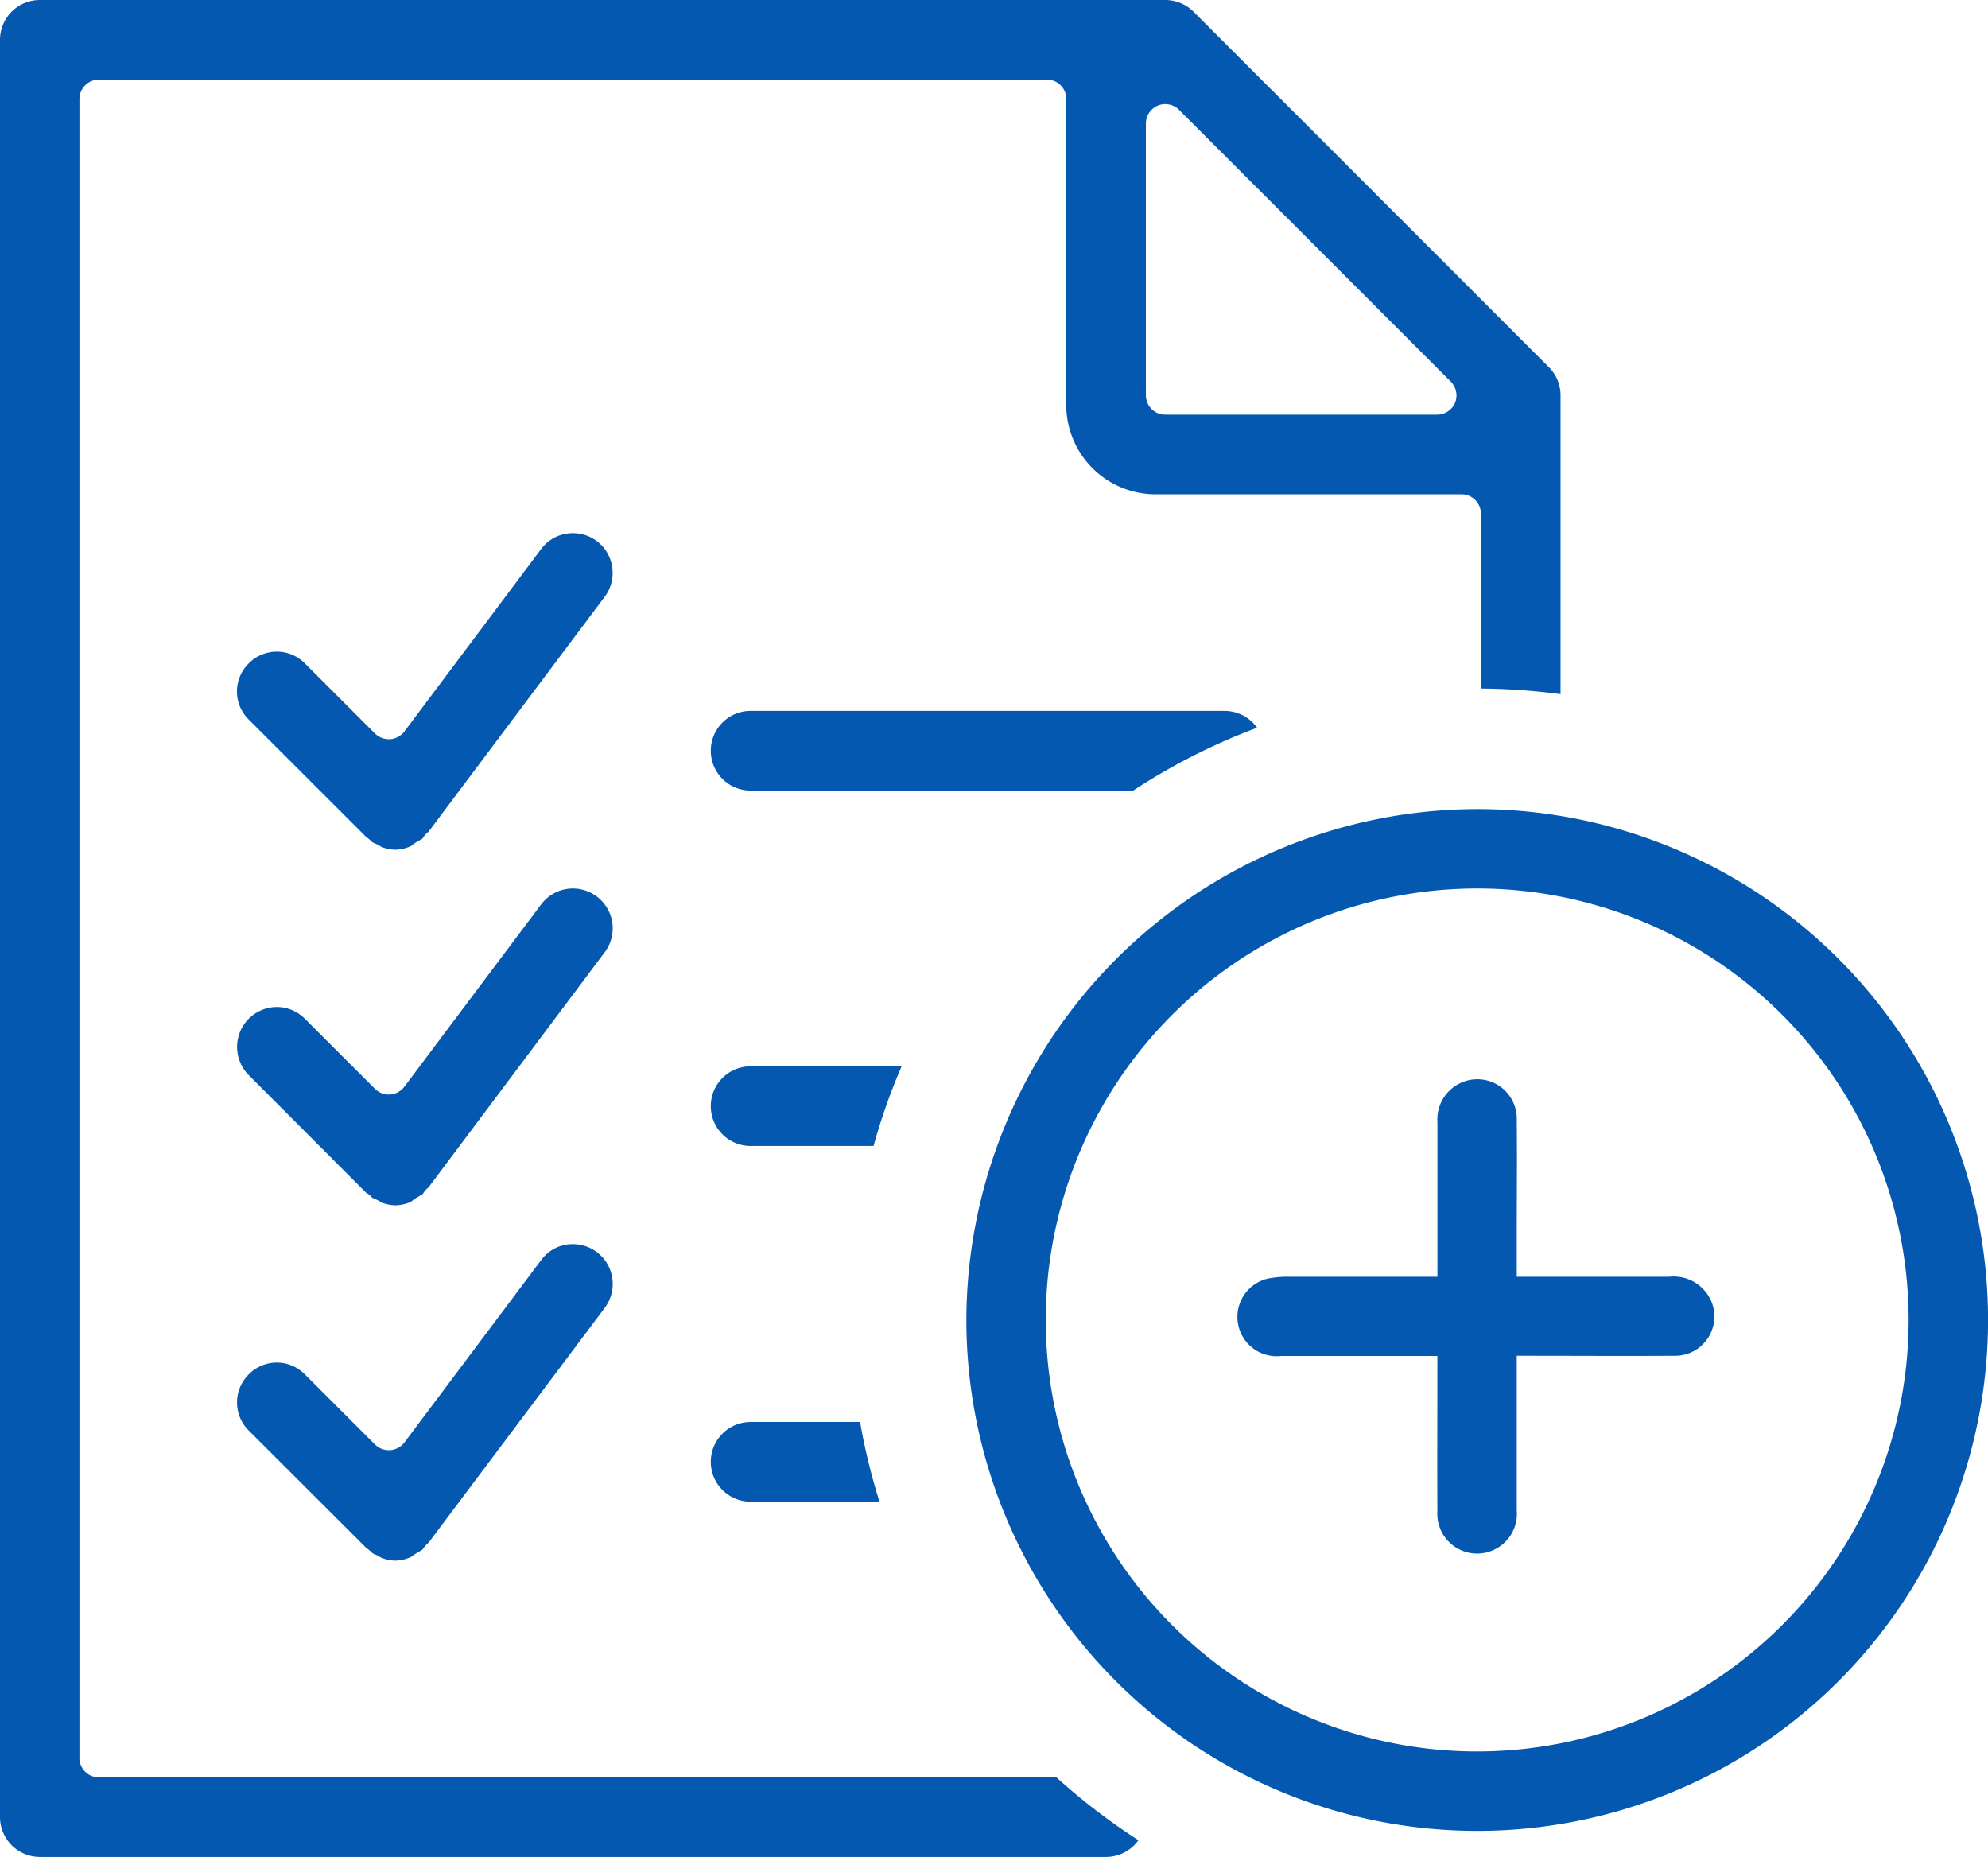
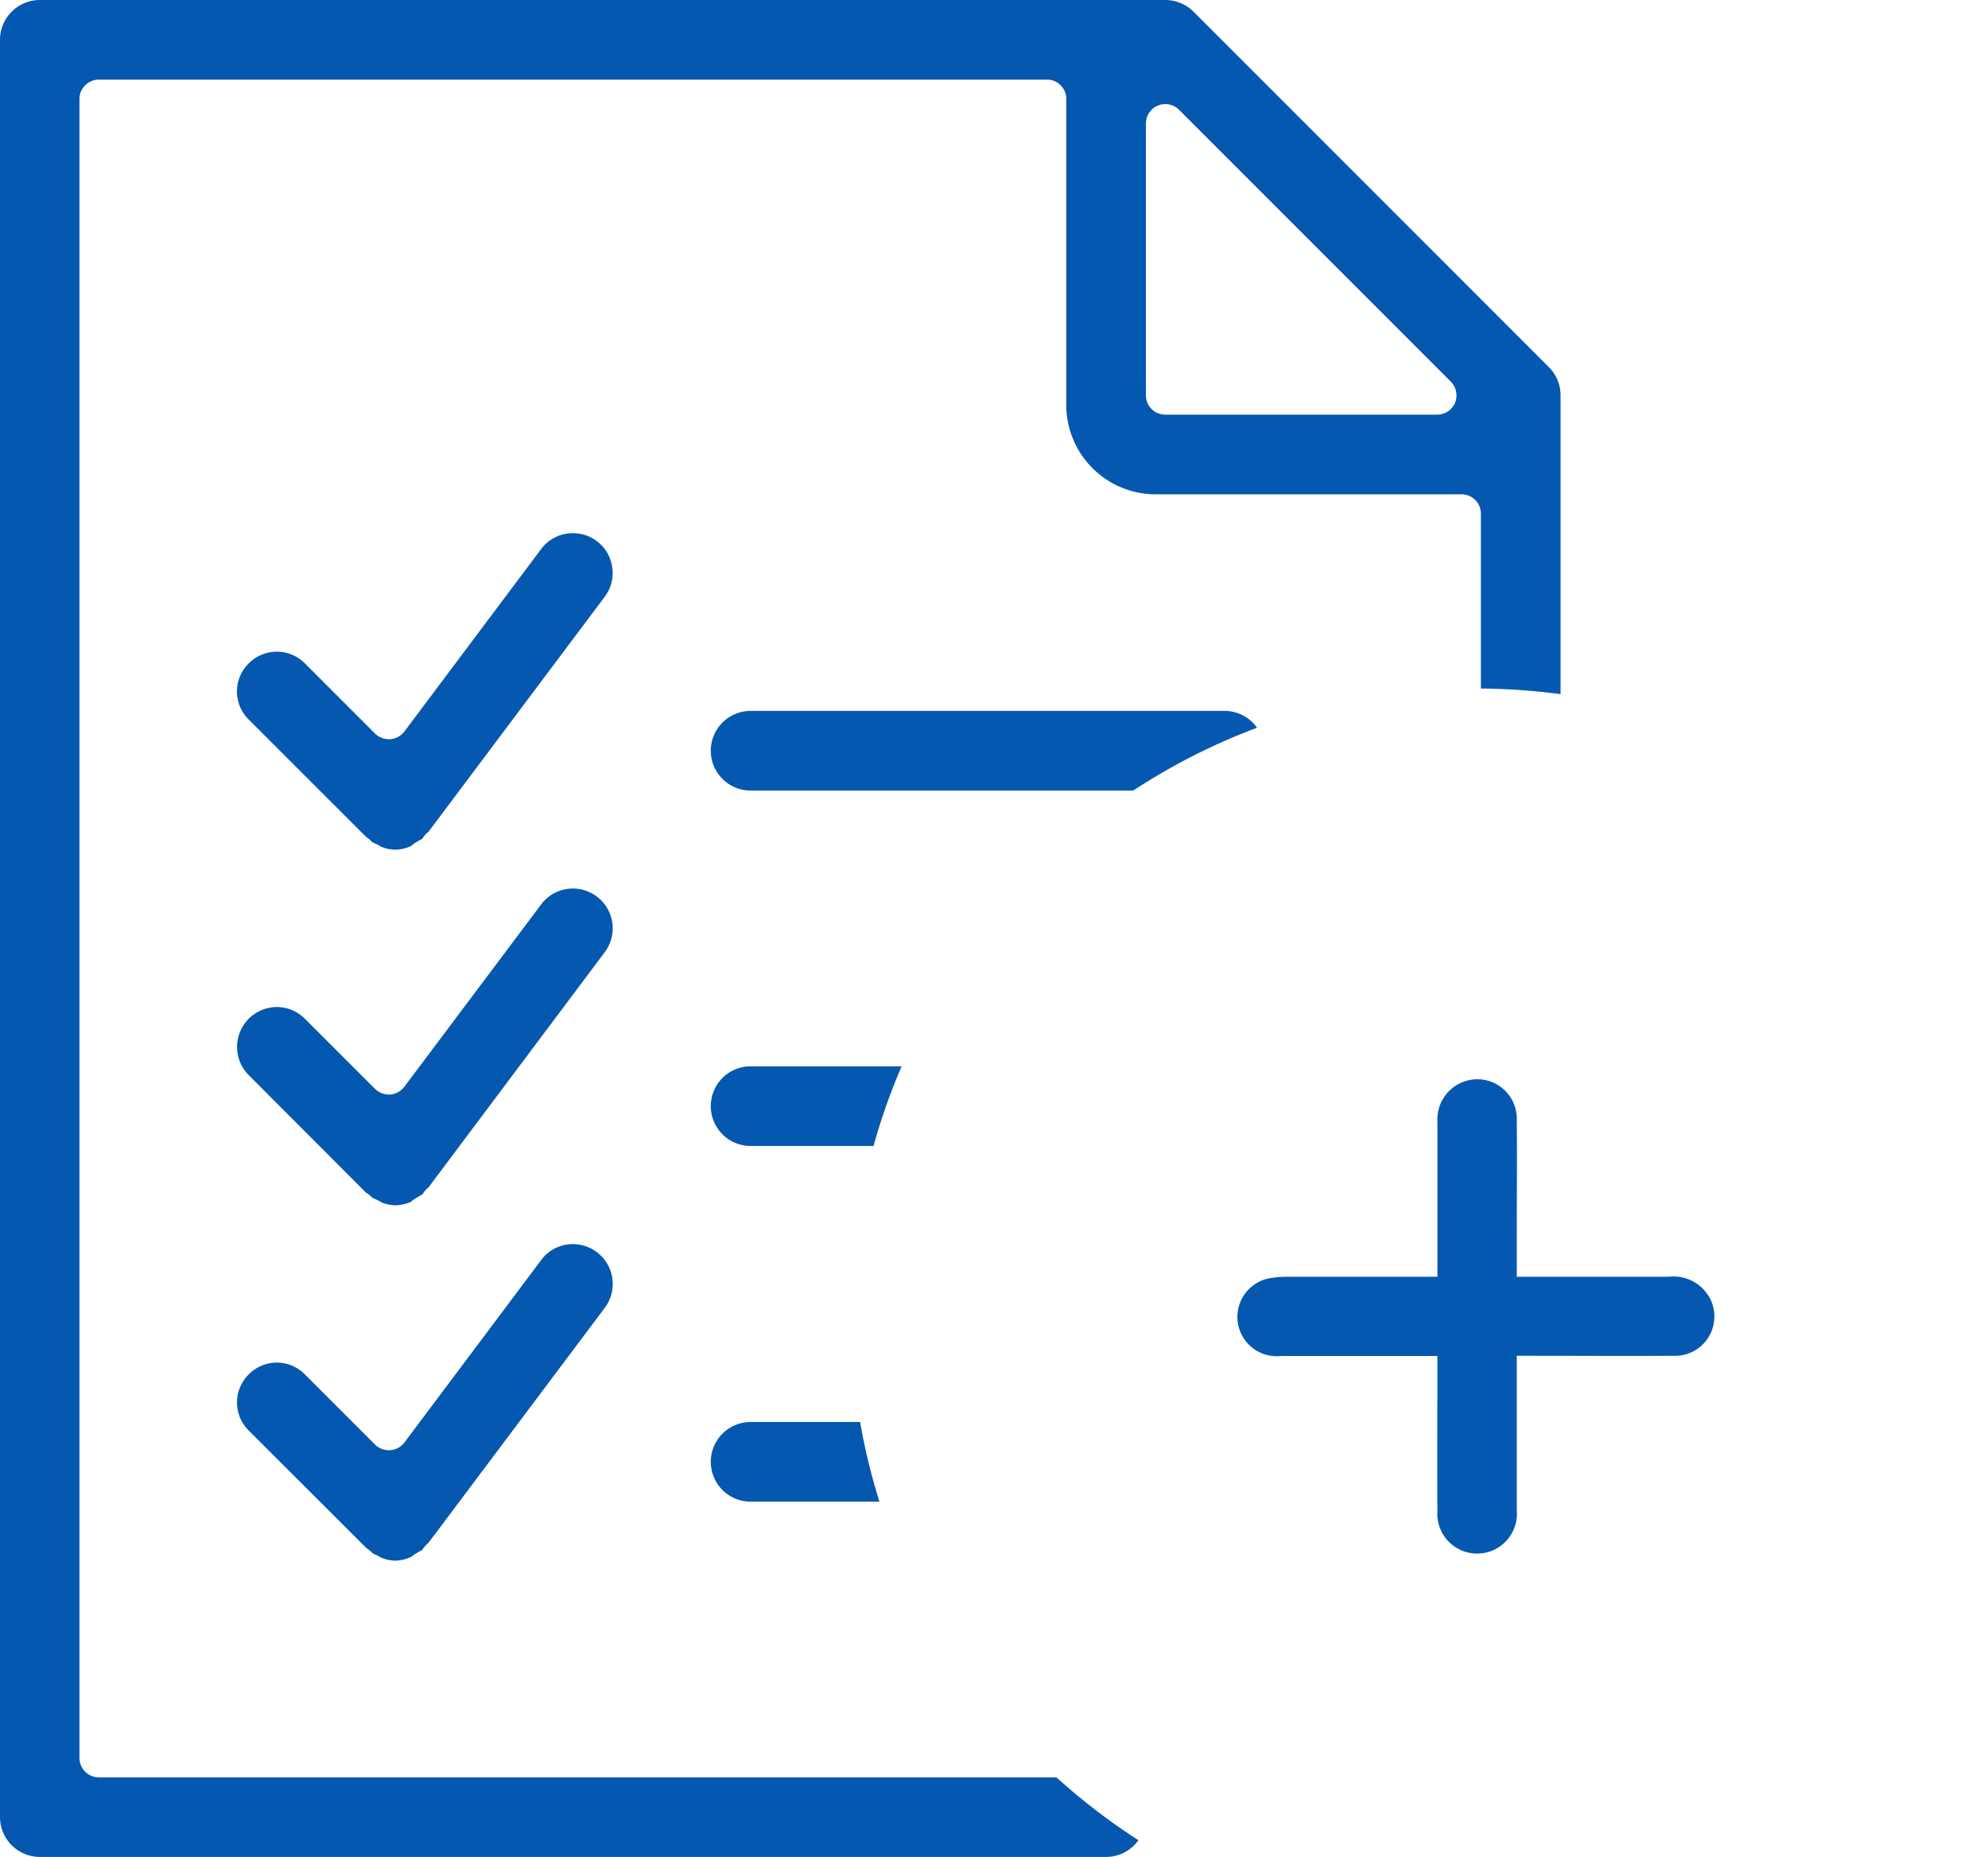
<svg xmlns="http://www.w3.org/2000/svg" id="Addendum_Icon" width="70.828" height="66.15" viewBox="0 0 70.828 66.15">
  <path id="Subtraction_9" data-name="Subtraction 9" d="M39.4,66.151H1.417A1.422,1.422,0,0,1,0,64.729V1.42A1.42,1.42,0,0,1,1.417,0h40.1a1.433,1.433,0,0,1,1,.411L55.18,13.077a1.413,1.413,0,0,1,.419,1V24.728a22.963,22.963,0,0,0-2.838-.2V18.3a.689.689,0,0,0-.691-.691h-10.9a3.185,3.185,0,0,1-3.181-3.179V3.526a.685.685,0,0,0-.694-.69H3.53a.694.694,0,0,0-.7.69v59.1a.693.693,0,0,0,.7.69H37.637a22.479,22.479,0,0,0,2.923,2.239A1.42,1.42,0,0,1,39.4,66.151ZM41.515,3.708a.654.654,0,0,0-.261.052.694.694,0,0,0-.428.644v9.677a.689.689,0,0,0,.69.69H51.2a.694.694,0,0,0,.64-.422.7.7,0,0,0-.152-.755L42.01,3.914A.7.7,0,0,0,41.515,3.708ZM14.1,55.595h-.034a1.332,1.332,0,0,1-.469-.1.045.045,0,0,1-.022-.013l-.008,0s0,0-.006,0a.952.952,0,0,0-.1-.063.72.72,0,0,0-.109-.047l-.03-.011a.1.1,0,0,0-.042-.025l-.013-.009a.625.625,0,0,0-.1-.094.969.969,0,0,0-.106-.081l0-.006-.022-.013L8.862,50.961a1.406,1.406,0,0,1,0-2,1.4,1.4,0,0,1,2,0l2.5,2.5a.7.7,0,0,0,.488.2l.025,0a.053.053,0,0,1,.027,0,.7.7,0,0,0,.505-.272l4.873-6.5a1.39,1.39,0,0,1,1.132-.568,1.418,1.418,0,0,1,1.132,2.272l-6.279,8.368-.013.009a.82.82,0,0,0-.109.111.776.776,0,0,0-.083.109l-.011.019c-.016.008-.044.023-.069.039l-.02.011c-.048.025-.088.05-.122.072l-.02.011a.968.968,0,0,0-.127.091l-.013.009c-.006,0-.011.008-.019.014l-.013.009-.008,0A1.352,1.352,0,0,1,14.1,55.595Zm17.235-2.1H26.743a1.419,1.419,0,0,1,0-2.838h3.9a21.933,21.933,0,0,0,.69,2.835ZM14.082,42.937a1.45,1.45,0,0,1-.486-.1.087.087,0,0,0-.013-.008l0-.006-.006,0-.013-.008a.084.084,0,0,1-.02-.011l-.027-.016c-.02-.009-.041-.023-.063-.031a.322.322,0,0,0-.052-.027.105.105,0,0,0-.027-.009c-.016-.011-.033-.019-.048-.028l-.017-.006a.113.113,0,0,0-.014-.008.017.017,0,0,1-.011,0l-.011,0a.241.241,0,0,0-.027-.03l-.019-.017c-.016-.017-.036-.038-.059-.059a1.128,1.128,0,0,0-.122-.083l-.011-.008L8.862,38.3a1.422,1.422,0,0,1,1-2.426,1.411,1.411,0,0,1,1,.418l2.5,2.5a.714.714,0,0,0,.488.2H13.9a.711.711,0,0,0,.505-.277l4.873-6.493a1.411,1.411,0,0,1,1.985-.283,1.414,1.414,0,0,1,.28,1.985L15.266,42.3l-.014.011a.872.872,0,0,0-.108.106l-.023.03c-.011.014-.02.028-.03.042s-.027.038-.041.055a.408.408,0,0,1-.091.052l-.02.013a1.2,1.2,0,0,1-.12.07c-.055.038-.1.069-.139.1,0,0-.006.006-.009.009s-.006.006-.009.009a.074.074,0,0,0-.02.017A1.452,1.452,0,0,1,14.082,42.937Zm17.041-2.113h-4.38a1.419,1.419,0,0,1,0-2.838h5.38a21.819,21.819,0,0,0-1,2.837ZM14.082,30.27a1.411,1.411,0,0,1-.486-.1l-.013-.006a.074.074,0,0,0-.023-.009.491.491,0,0,0-.086-.053l-.023-.013-.056-.028c-.011,0-.023-.009-.036-.014s-.023-.009-.034-.016a.14.14,0,0,1-.02-.008l-.008-.006c-.008,0-.016-.008-.025-.009S13.263,30,13.26,30l-.013-.014c-.028-.028-.053-.053-.081-.078a1.454,1.454,0,0,0-.128-.1l0,0L8.862,25.633a1.4,1.4,0,0,1,0-2,1.406,1.406,0,0,1,2,0l2.5,2.5a.707.707,0,0,0,.488.2l.025,0a.077.077,0,0,1,.027,0,.706.706,0,0,0,.505-.274l4.873-6.5a1.4,1.4,0,0,1,1.132-.565,1.408,1.408,0,0,1,1.4,1.214,1.406,1.406,0,0,1-.272,1.057l-6.279,8.373-.014.009a.727.727,0,0,0-.114.111.645.645,0,0,0-.072.1l-.016.025-.031.019-.008,0-.052.028c-.047.028-.094.056-.141.083s-.1.069-.139.1a.162.162,0,0,1-.039.03A1.394,1.394,0,0,1,14.082,30.27Zm26.3-2.107H26.743a1.419,1.419,0,0,1,0-2.838H43.627a1.421,1.421,0,0,1,1.16.6,22.222,22.222,0,0,0-4.405,2.233Z" fill="#0558af" />
  <g id="Add" transform="translate(34.43 28.824)">
-     <path id="Path_443" data-name="Path 443" d="M18.215,0A18.2,18.2,0,1,1,0,18.183,18.231,18.231,0,0,1,18.215,0M33.57,18.2A15.371,15.371,0,1,0,18.206,33.571,15.378,15.378,0,0,0,33.57,18.2" transform="translate(0 -0.001)" fill="#0558af" />
    <path id="Path_444" data-name="Path 444" d="M75.593,77.522c-1.893,0-3.728,0-5.563,0a1.4,1.4,0,0,1-.328-2.781,3.414,3.414,0,0,1,.566-.04q2.434,0,4.868,0h.457v-.416c0-1.694,0-3.388,0-5.081a1.432,1.432,0,0,1,1.065-1.493,1.407,1.407,0,0,1,1.761,1.425c.015,1.338,0,2.677,0,4.015V74.7h.425q2.505,0,5.01,0a1.462,1.462,0,0,1,1.507.9,1.4,1.4,0,0,1-1.347,1.916c-1.717.012-3.435,0-5.152,0h-.443v.39c0,1.706,0,3.411,0,5.117a1.418,1.418,0,1,1-2.828.032c-.009-1.706,0-3.411,0-5.117v-.423" transform="translate(-58.81 -58.042)" fill="#0558af" />
  </g>
</svg>